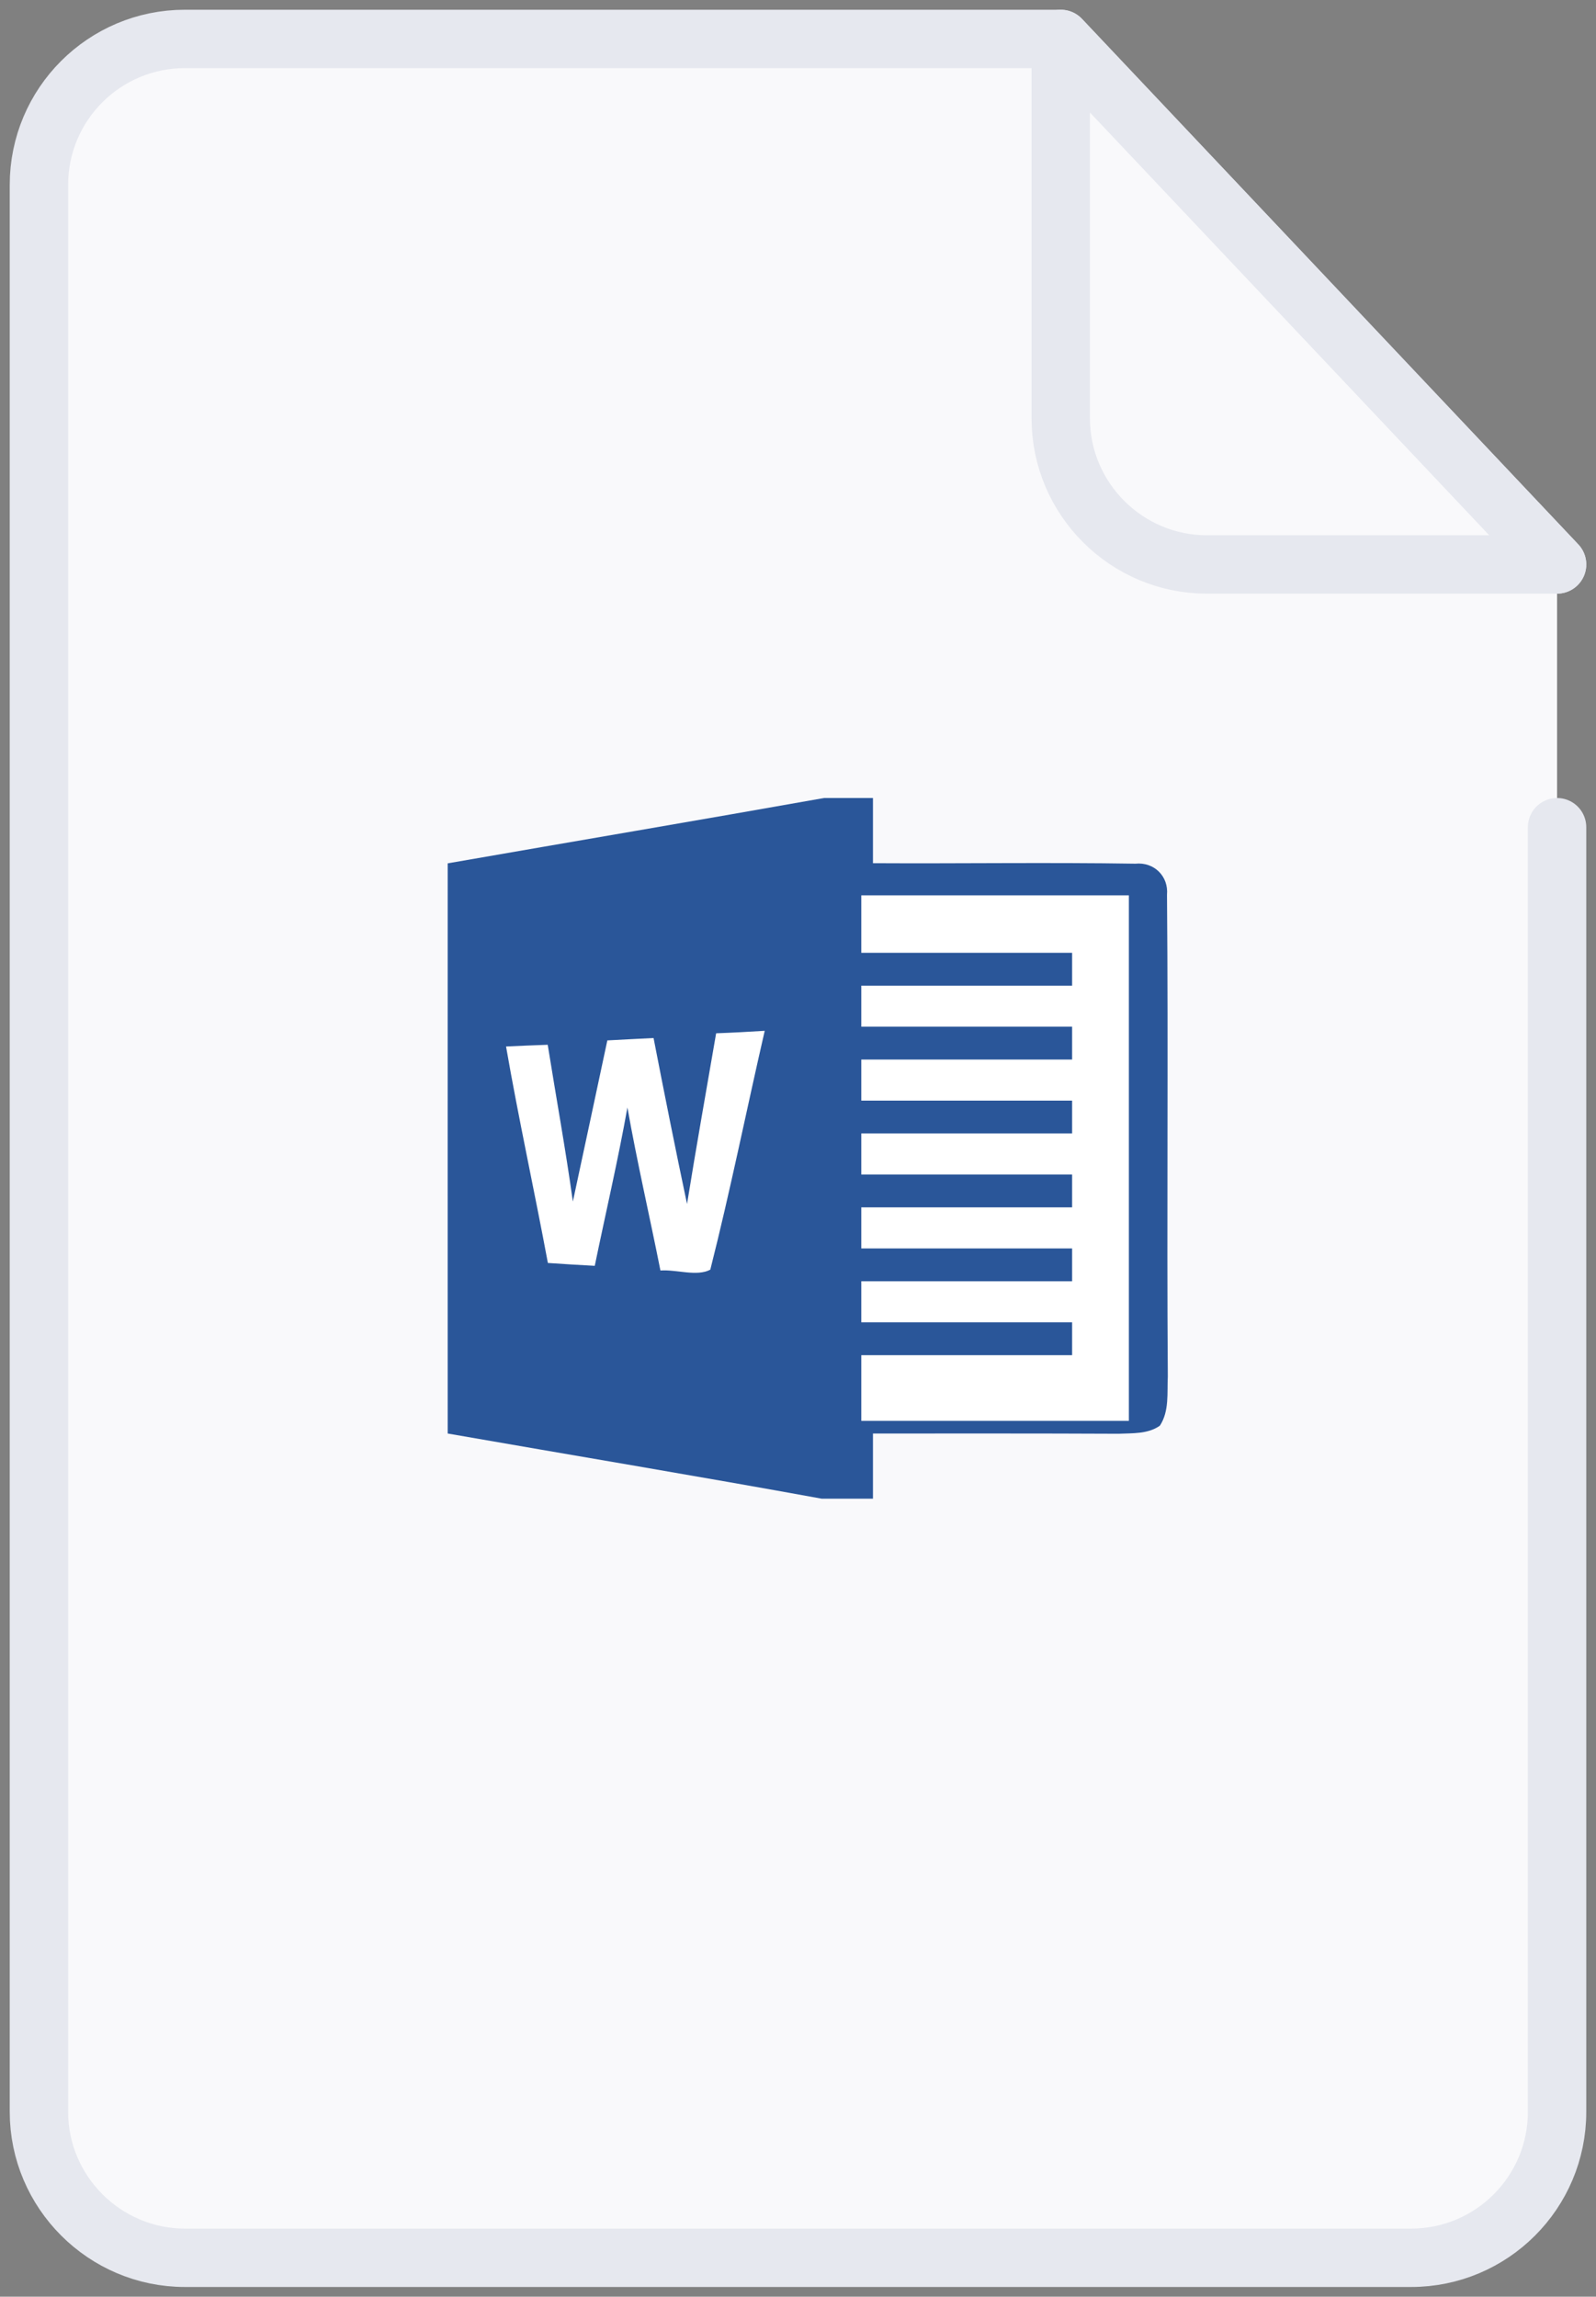
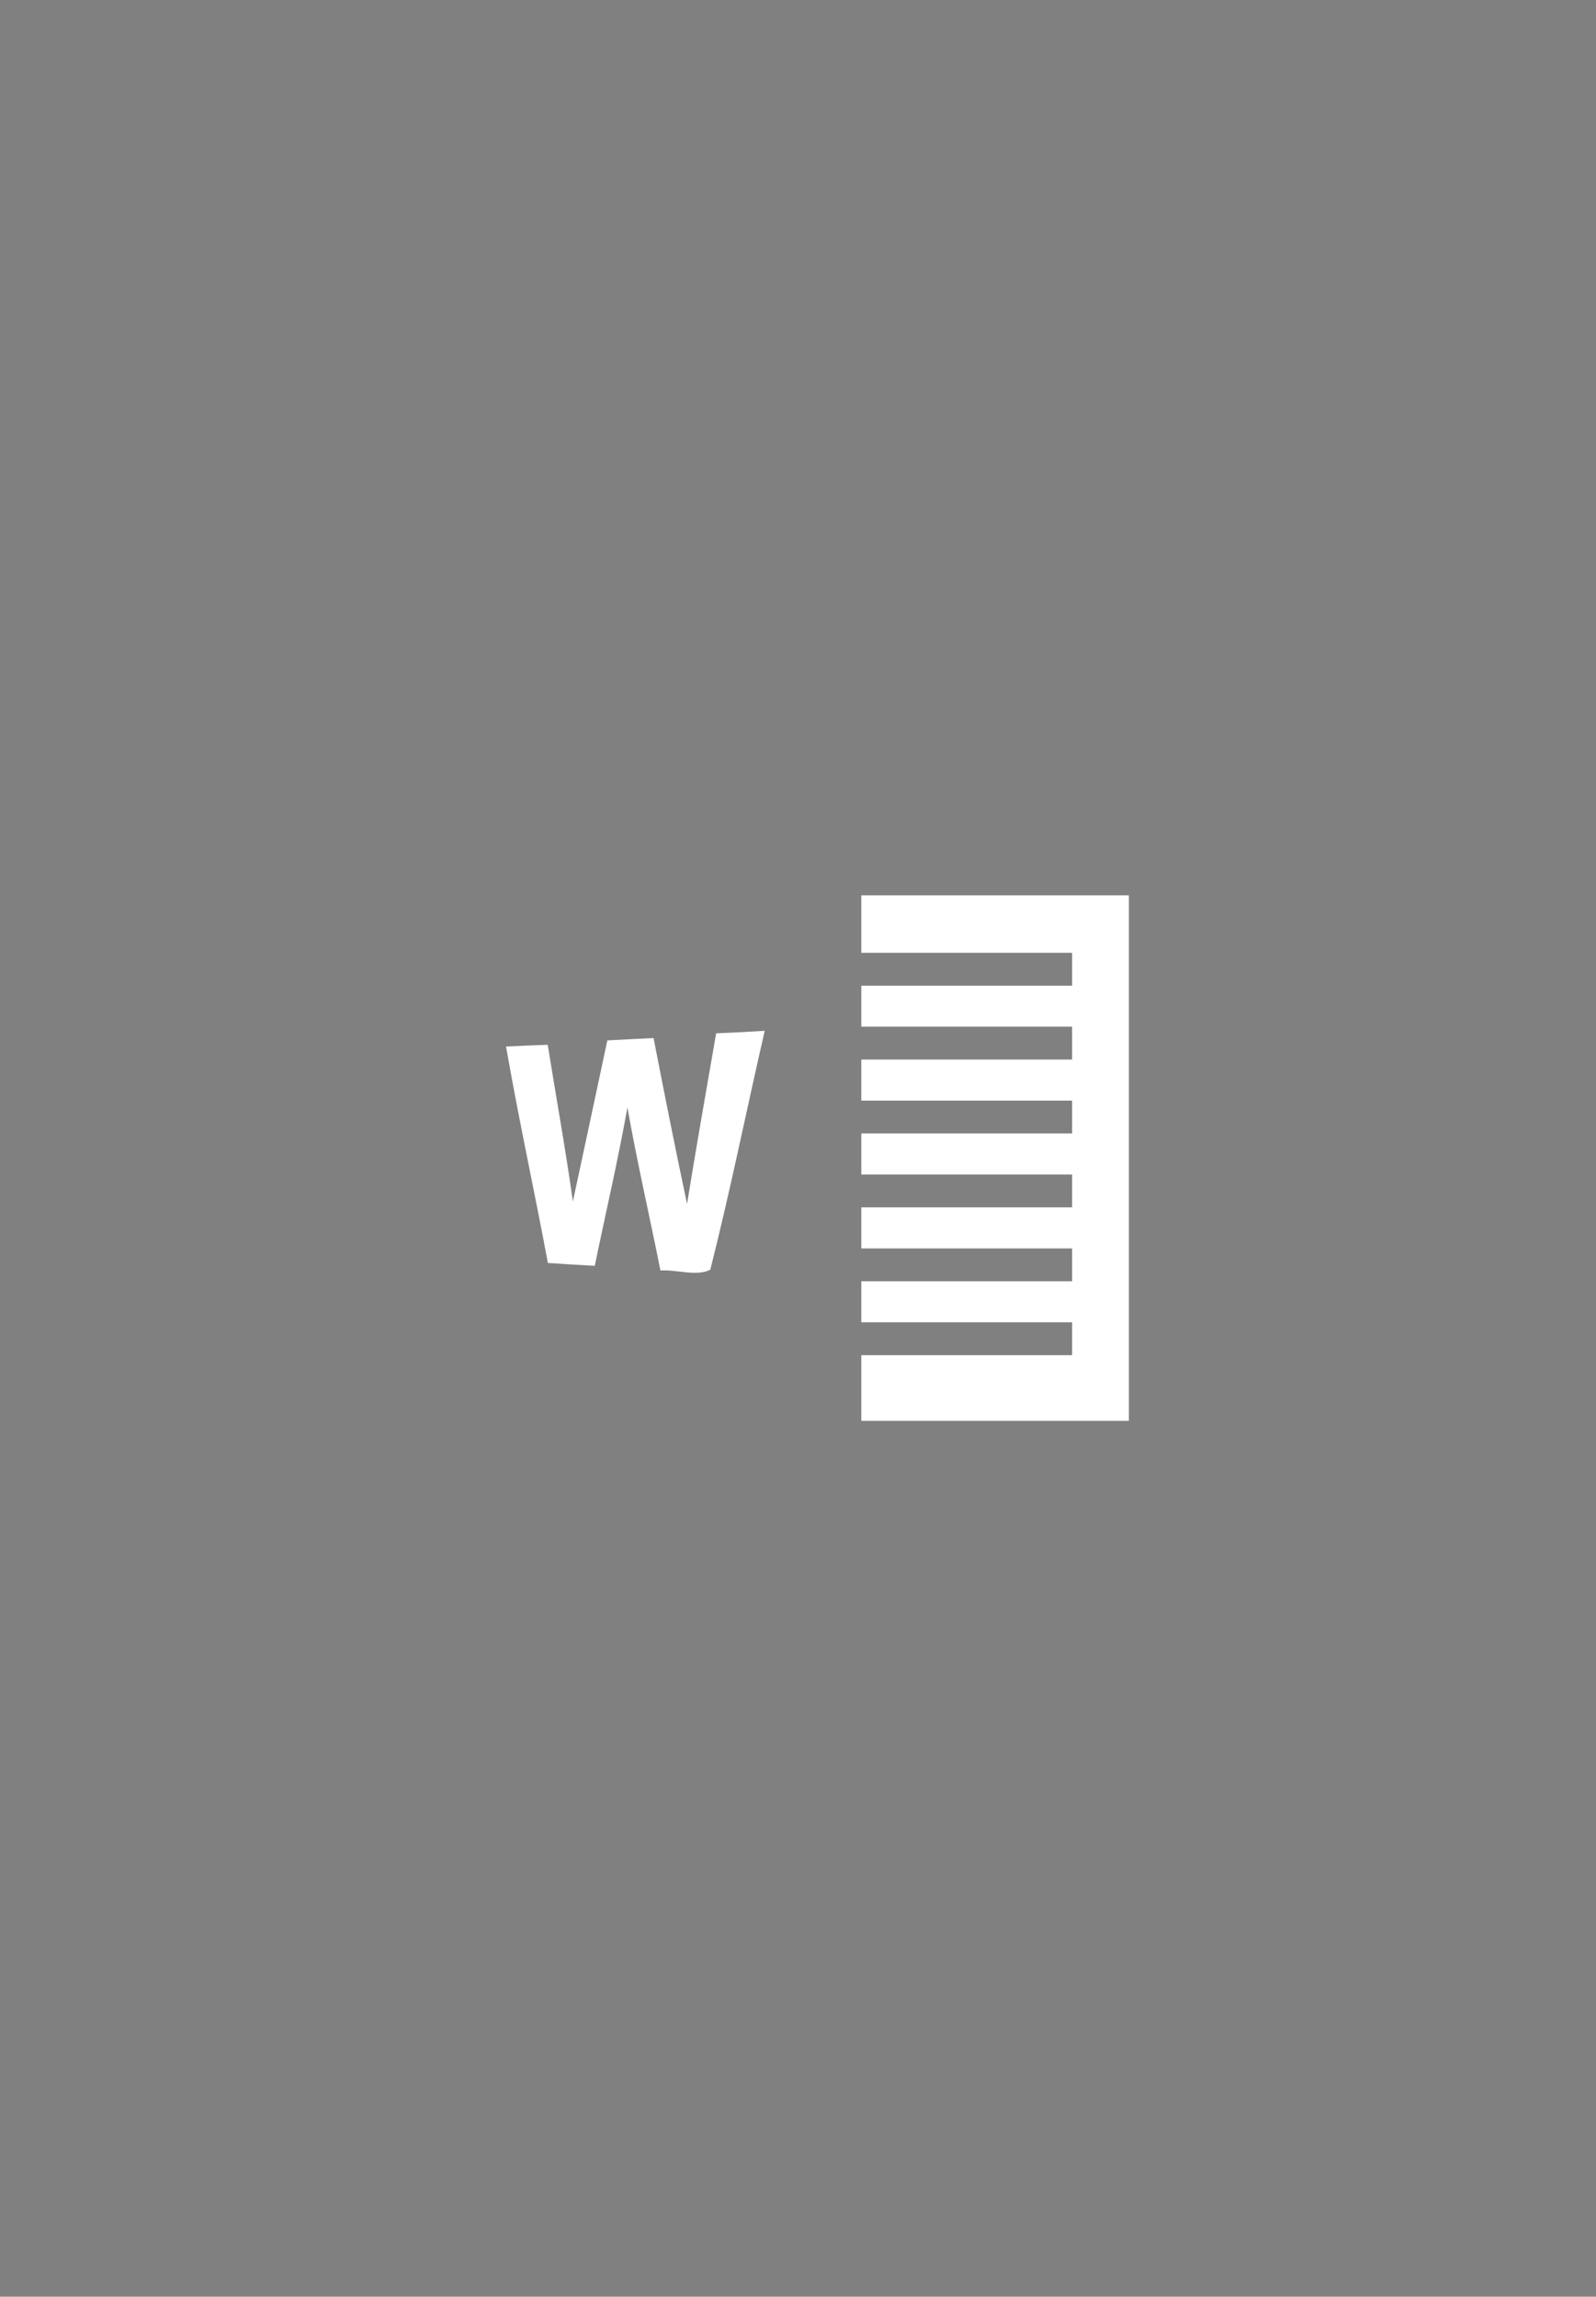
<svg xmlns="http://www.w3.org/2000/svg" width="82px" height="118px" viewBox="0 0 82 118" version="1.1">
  <rect x="0" y="0" width="82" height="118" fill="#808080" stroke="none" />
  <title>Group 3</title>
  <desc>Created with Sketch.</desc>
  <g id="Page-2" stroke="none" stroke-width="1" fill="none" fill-rule="evenodd">
    <g id="Group-3" transform="translate(2, 2)">
      <g id="illustration-upload-copy-2" stroke="#E6E8EF" stroke-linecap="round" stroke-linejoin="round" stroke-width="3">
        <g id="Group-9">
          <g id="Group-6" transform="translate(0, 0)">
-             <path d="M78,27 L52.5,7.10542736e-15 L7.5,7.10542736e-15 C3.358,7.10542736e-15 -3.55271368e-14,3.358 -3.55271368e-14,7.5 L-3.55271368e-14,21.111 L-3.55271368e-14,44.334 L-3.55271368e-14,54.181 L-3.55271368e-14,106.5 C-3.55271368e-14,110.625 3.375,114 7.5,114 L70.5,114 C74.641,114 78,110.641 78,106.5 L78,40.5" id="Stroke-3" fill="#F9F9FB" />
-             <path d="M52.5,8.8817842e-15 L52.5,19.5 C52.5,23.625 55.875,27 60,27 L78,27 L52.5,8.8817842e-15 Z" id="Stroke-1" />
-           </g>
+             </g>
        </g>
      </g>
      <g id="microsoft-word-2013-logo-(1)" transform="translate(21, 39)" fill-rule="nonzero">
-         <path d="M19.337,0 L21.851,0 L21.851,3.349 C26.348,3.374 30.842,3.303 35.335,3.374 C36.294,3.278 37.046,4.019 36.958,4.973 C37.029,13.22 36.941,21.47 37,29.717 C36.958,30.562 37.084,31.5 36.592,32.249 C35.978,32.684 35.184,32.63 34.47,32.663 C30.261,32.643 26.058,32.651 21.851,32.651 L21.851,36 L19.224,36 C12.827,34.836 6.412,33.769 0.002,32.651 C-0.002,22.885 0.002,13.119 0.002,3.357 C6.445,2.235 12.894,1.143 19.337,0 L19.337,0 Z" id="Path" fill="#2A5699" />
        <path d="M21.252,5 L35,5 L35,32 L21.252,32 L21.252,28.625 L32.084,28.625 L32.084,26.938 L21.252,26.938 L21.252,24.828 L32.084,24.828 L32.084,23.141 L21.252,23.141 L21.252,21.031 L32.084,21.031 L32.084,19.344 L21.252,19.344 L21.252,17.234 L32.084,17.234 L32.084,15.547 L21.252,15.547 L21.252,13.438 L32.084,13.438 L32.084,11.75 L21.252,11.75 L21.252,9.641 L32.084,9.641 L32.084,7.953 L21.252,7.953 L21.252,5 Z M8.204,12.454 C8.995,12.408 9.787,12.374 10.579,12.332 C11.132,15.18 11.699,18.023 12.299,20.858 C12.77,17.93 13.291,15.011 13.794,12.088 C14.628,12.058 15.461,12.012 16.29,11.961 C15.349,16.049 14.524,20.171 13.494,24.233 C12.799,24.6 11.757,24.216 10.932,24.275 C10.378,21.483 9.732,18.707 9.236,15.901 C8.749,18.627 8.116,21.327 7.558,24.035 C6.758,23.993 5.954,23.943 5.149,23.888 C4.458,20.175 3.646,16.488 3,12.767 C3.712,12.733 4.429,12.703 5.141,12.678 C5.57,15.365 6.058,18.04 6.433,20.732 C7.021,17.973 7.621,15.214 8.204,12.454 Z" id="Shape" fill="#FFFFFF" />
      </g>
    </g>
  </g>
</svg>